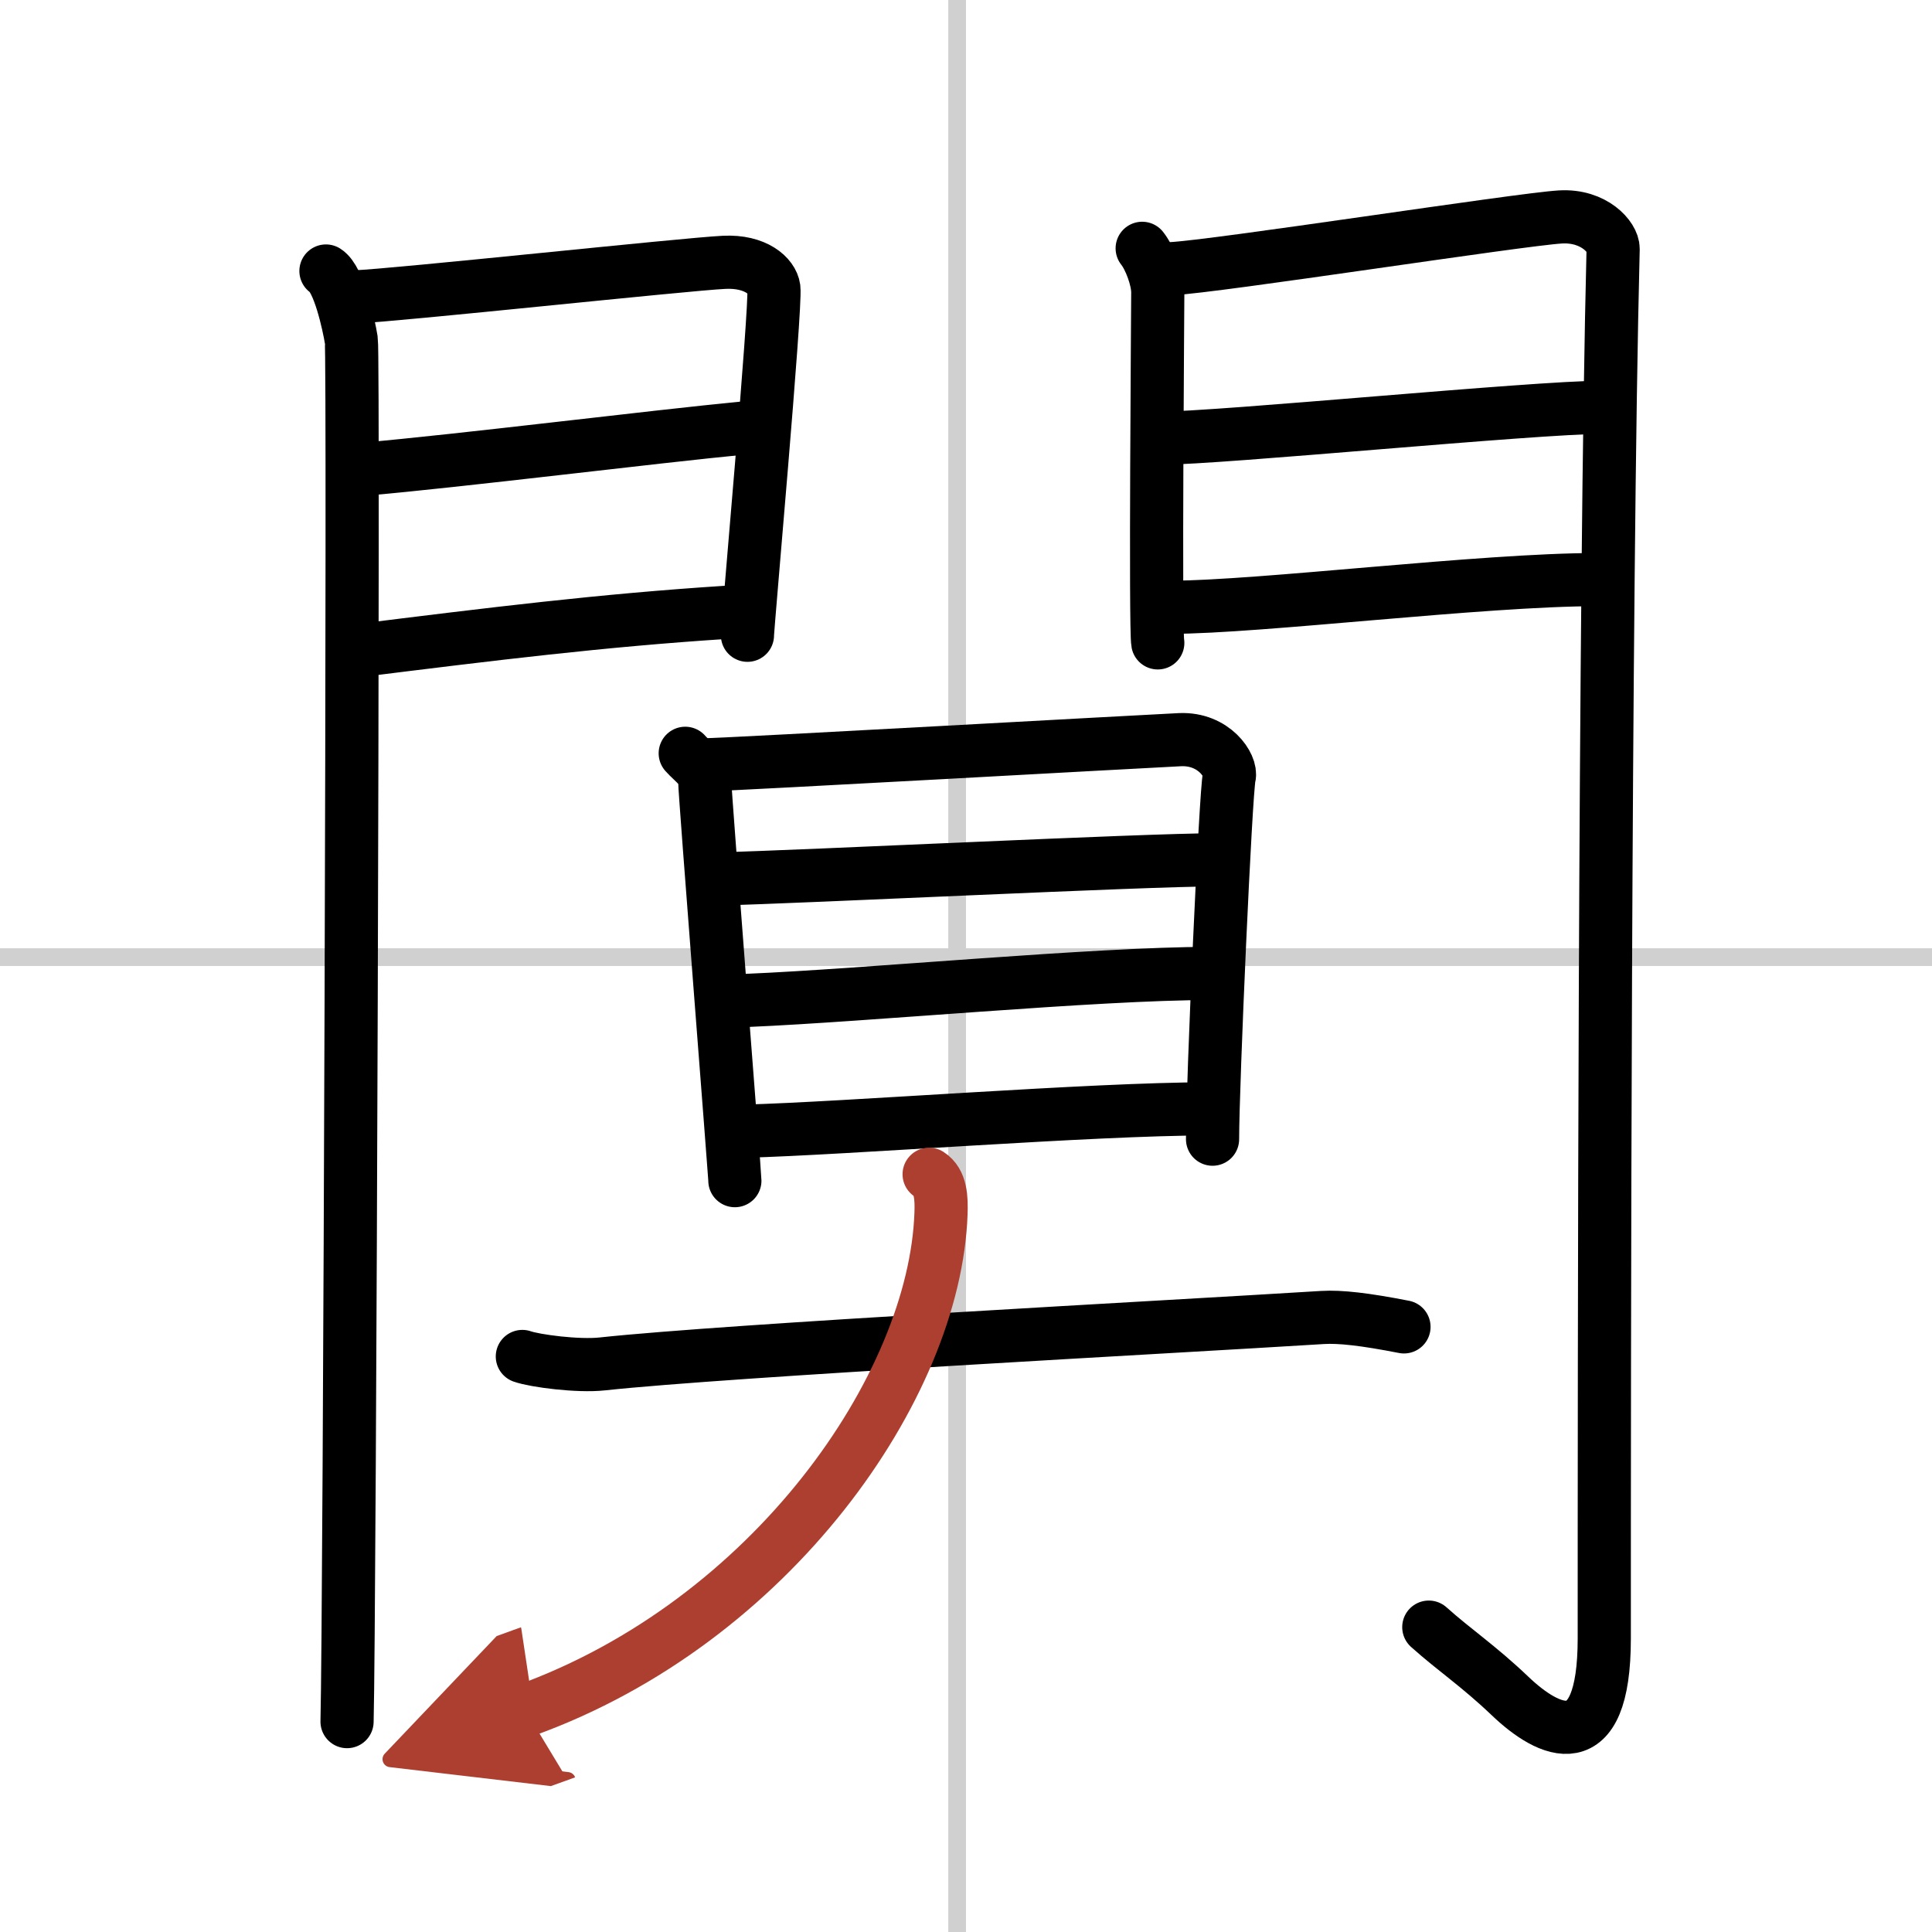
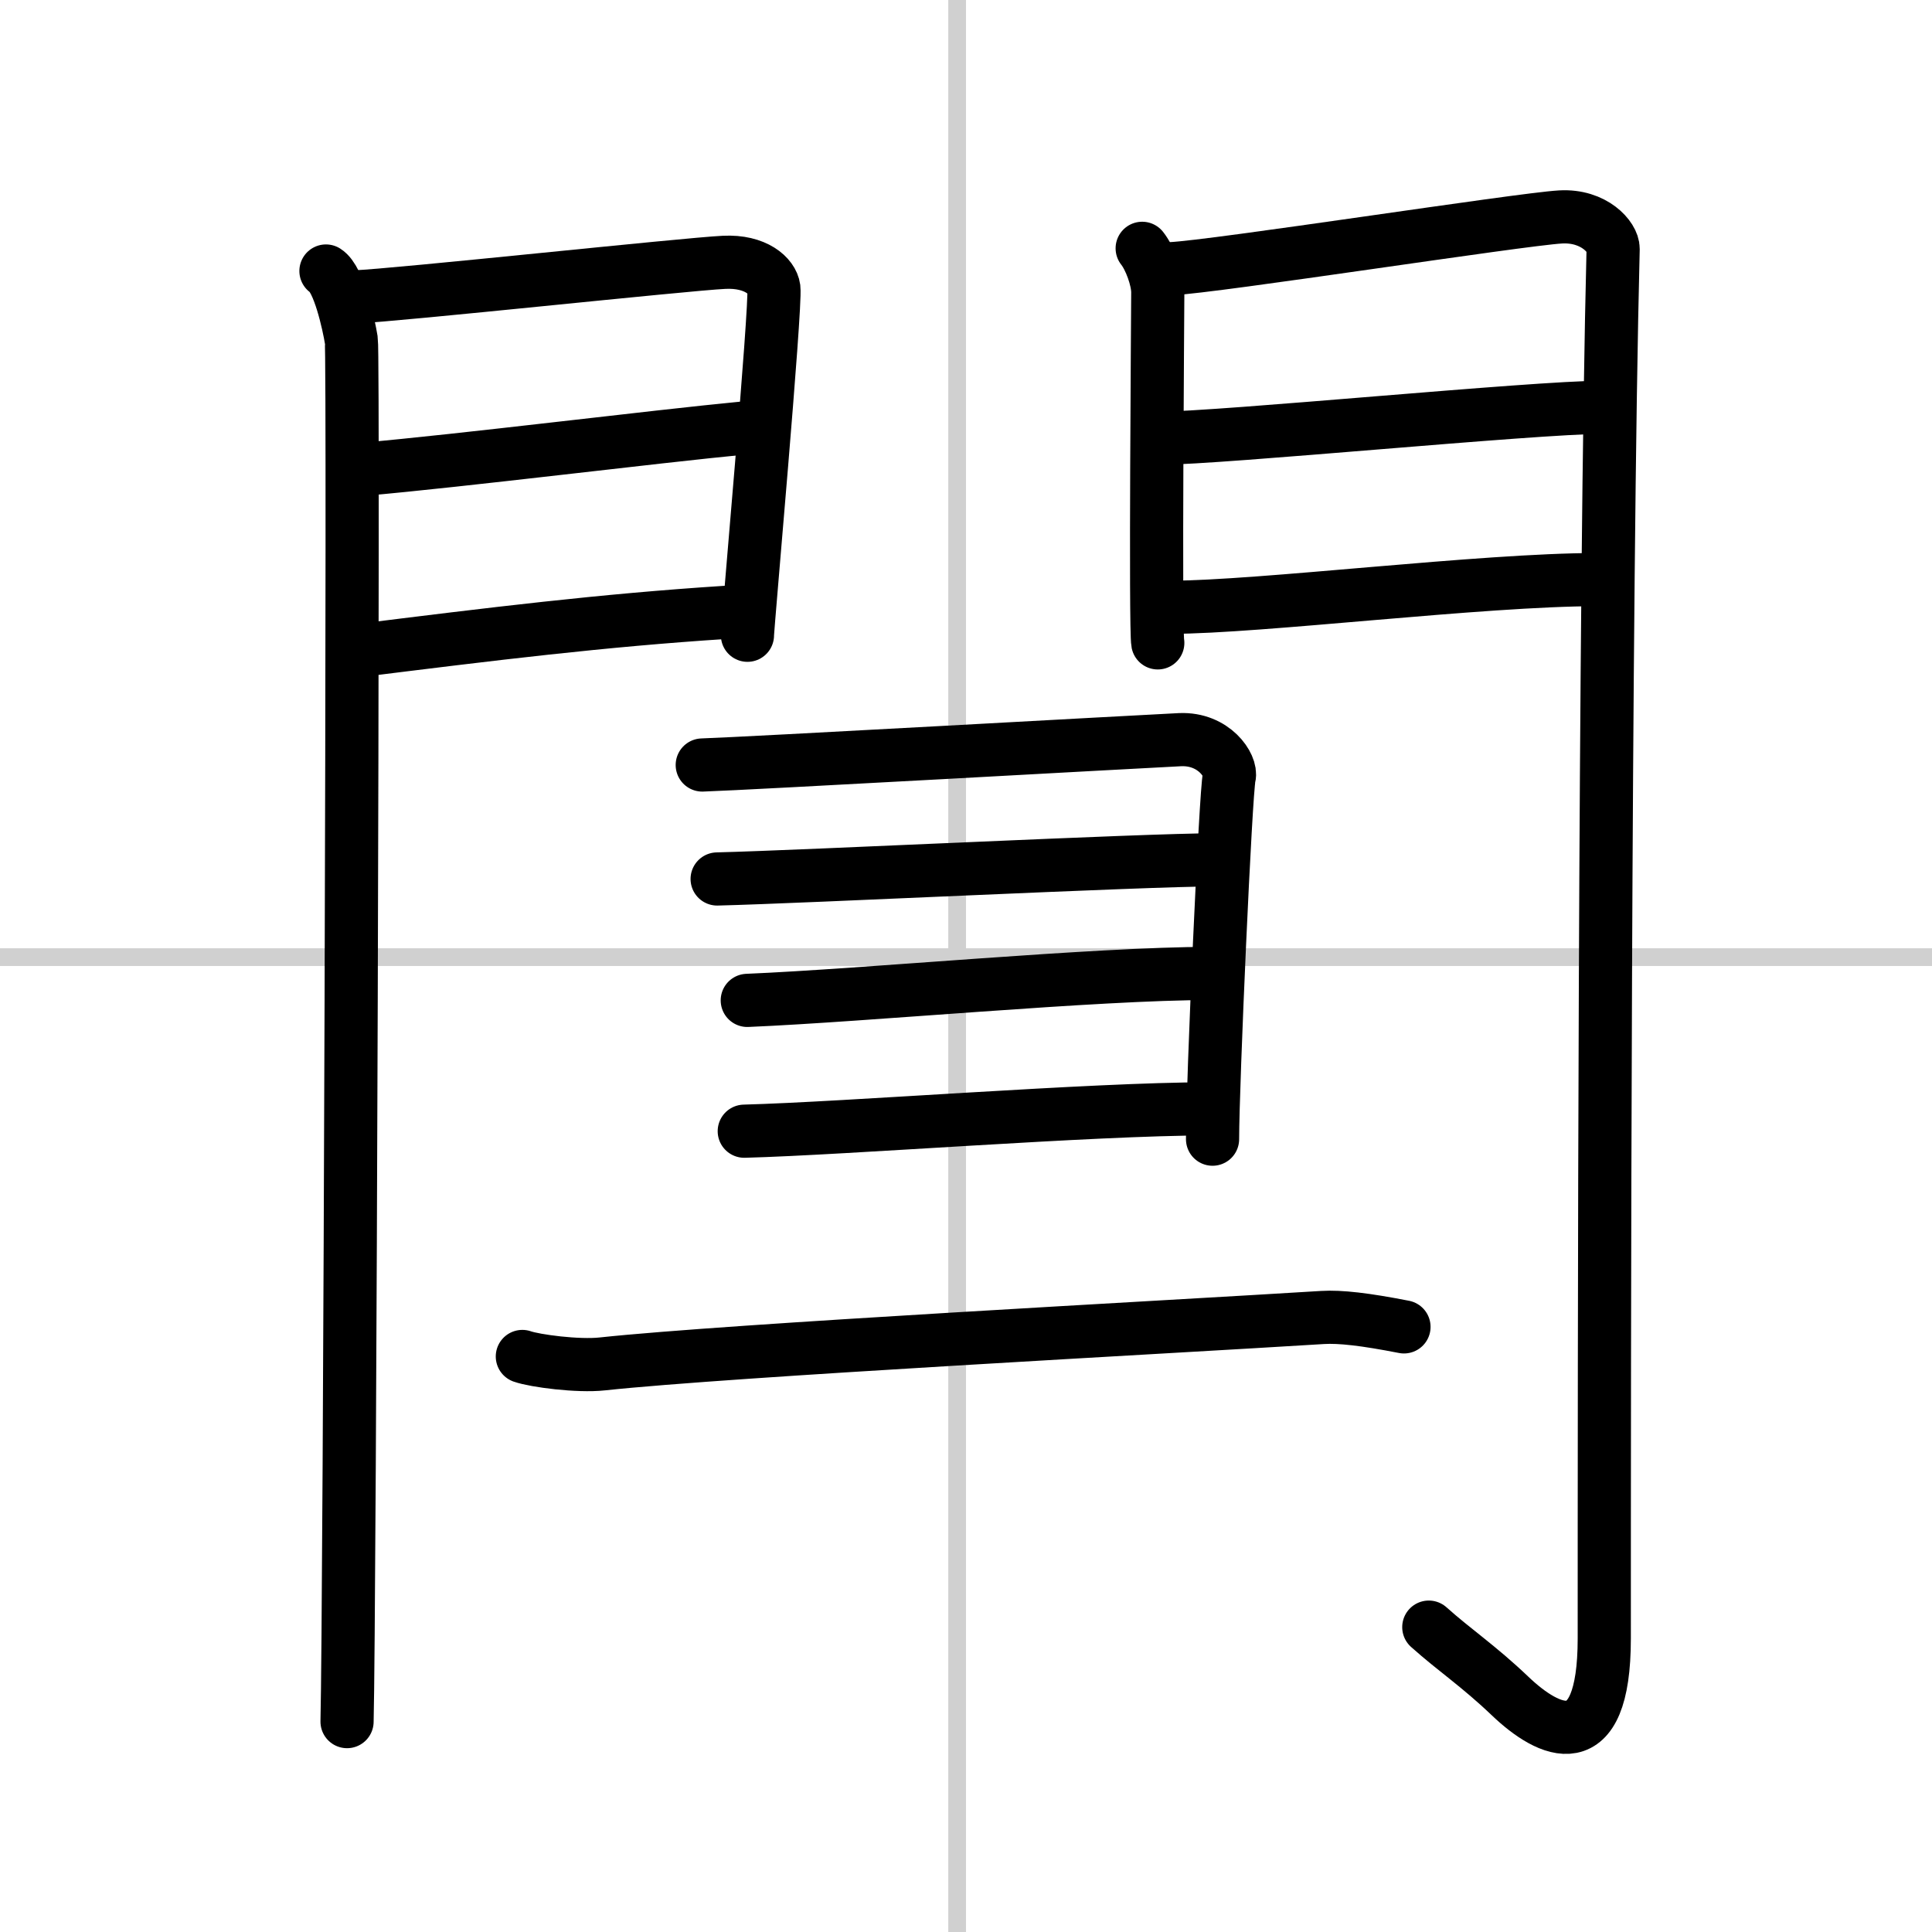
<svg xmlns="http://www.w3.org/2000/svg" width="400" height="400" viewBox="0 0 109 109">
  <defs>
    <marker id="a" markerWidth="4" orient="auto" refX="1" refY="5" viewBox="0 0 10 10">
      <polyline points="0 0 10 5 0 10 1 5" fill="#ad3f31" stroke="#ad3f31" />
    </marker>
  </defs>
  <g fill="none" stroke="#000" stroke-linecap="round" stroke-linejoin="round" stroke-width="3">
-     <rect width="100%" height="100%" fill="#fff" stroke="#fff" />
    <line x1="54" x2="54" y2="109" stroke="#d0d0d0" stroke-width="1" />
    <line x2="109" y1="54" y2="54" stroke="#d0d0d0" stroke-width="1" />
    <path d="m18.39 15.29c0.73 0.46 1.28 2.98 1.43 3.9 0.15 0.93-0.09 72.14-0.24 77.94" />
    <path d="m20.02 16.75c2.36-0.09 18.68-1.85 20.83-1.95 1.79-0.09 2.72 0.78 2.81 1.46 0.13 1.05-1.49 19.06-1.49 19.58" />
    <path d="m20.44 26.48c5.8-0.51 16.11-1.81 21.7-2.35" />
    <path d="m20.02 36.73c7.86-0.98 13.95-1.73 20.9-2.18" />
    <path d="m64.44 14.01c0.44 0.55 0.88 1.74 0.88 2.48s-0.15 19.04 0 19.78" />
    <path d="m66.05 15.16c2.49-0.11 19.71-2.79 21.99-2.92 1.9-0.11 2.98 1.15 2.97 1.8-0.49 19.46-0.5 64.29-0.5 78.4 0 6.88-3.14 5.32-5.31 3.25-1.78-1.7-3.14-2.59-4.59-3.89" />
    <path d="m65.49 24.72c3.38 0 21.09-1.74 24.9-1.74" />
    <path d="m66.05 34.26c4.99 0 17.59-1.56 24.05-1.56" />
-     <path d="m38.66 42.5c0.45 0.51 1.1 0.89 1.1 1.57s1.7 22.2 1.7 22.54" />
    <path d="m39.62 43.16c2.53-0.08 24.66-1.32 26.96-1.43 1.92-0.08 2.93 1.48 2.77 2.1-0.2 0.8-0.94 17.36-0.94 20.44" />
    <path d="m40.46 49.59c4.98-0.12 24.09-1.08 28.14-1.08" />
    <path d="m42.16 56.44c6.69-0.28 19.64-1.52 26.13-1.52" />
    <path d="m41.99 63.82c5.75-0.15 19.65-1.26 26.15-1.26" />
    <path d="m29.47 76.53c0.71 0.25 3.14 0.57 4.51 0.42 7.17-0.77 32-2.08 40.64-2.62 0.99-0.06 2.39 0.1 4.59 0.53" />
-     <path d="m52.42 66.25c0.67 0.43 0.7 1.35 0.67 2.21-0.34 9.79-9.59 23.04-23.44 28.04" marker-end="url(#a)" stroke="#ad3f31" />
  </g>
</svg>